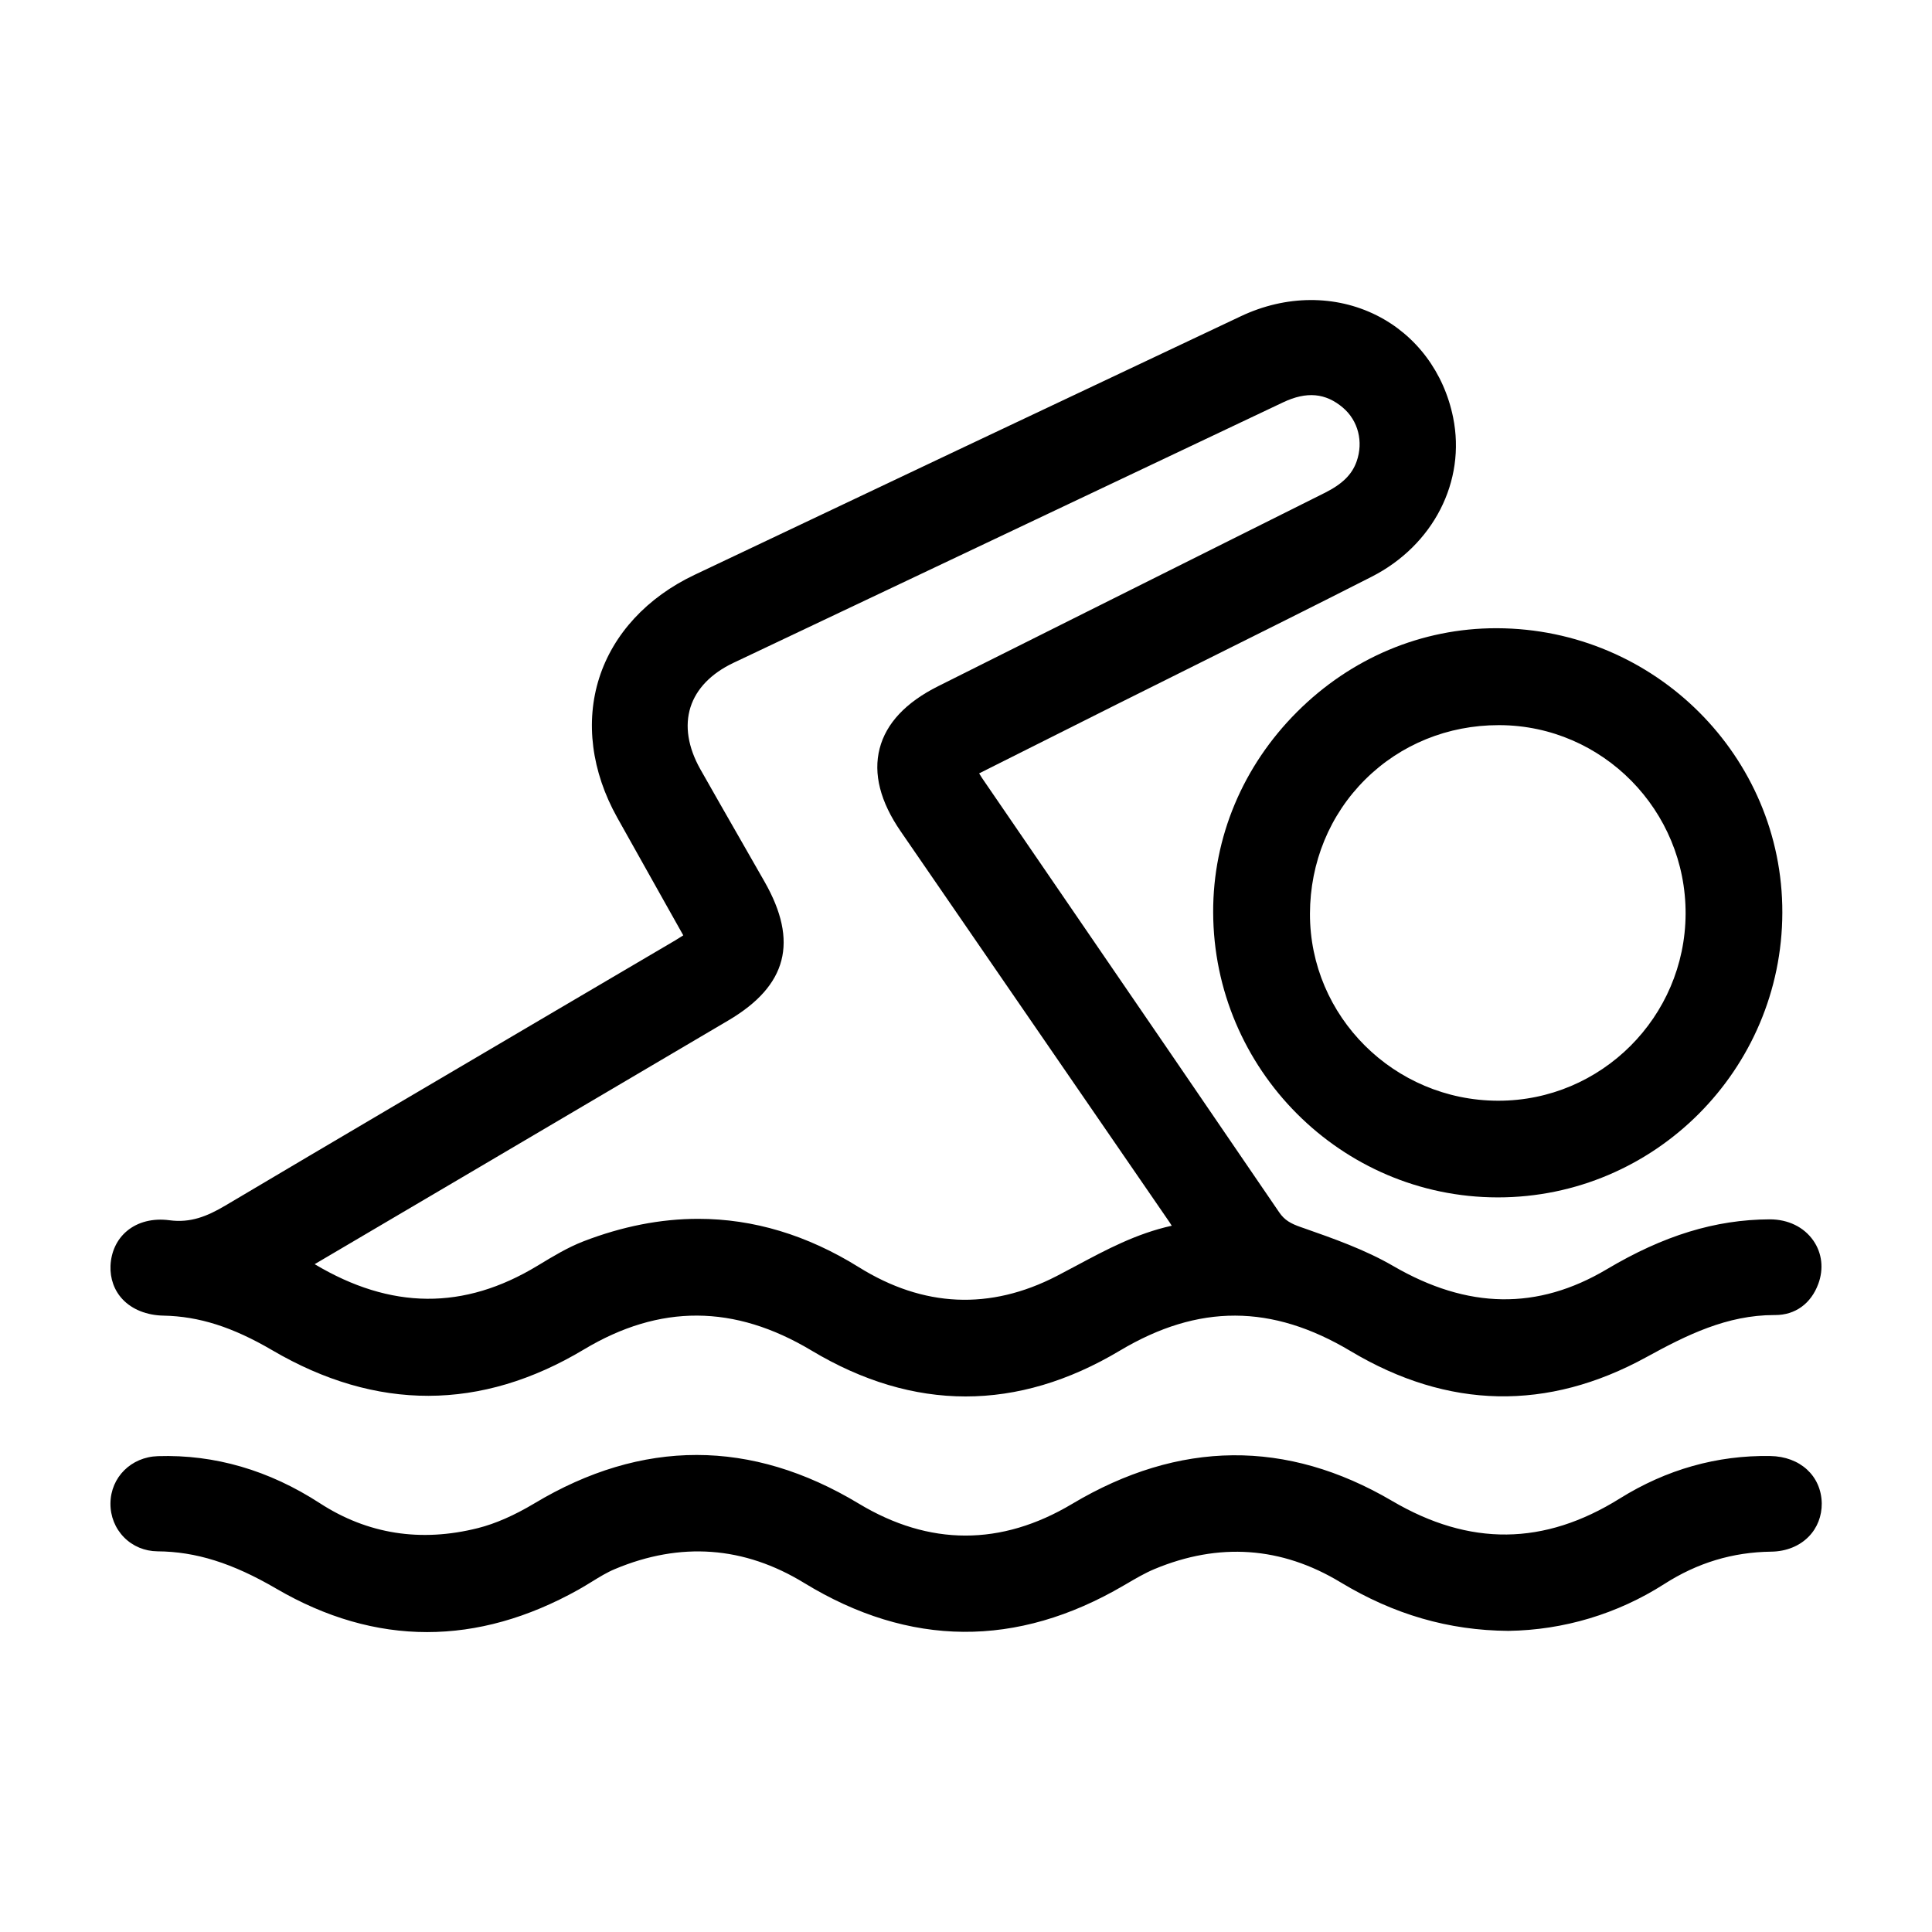
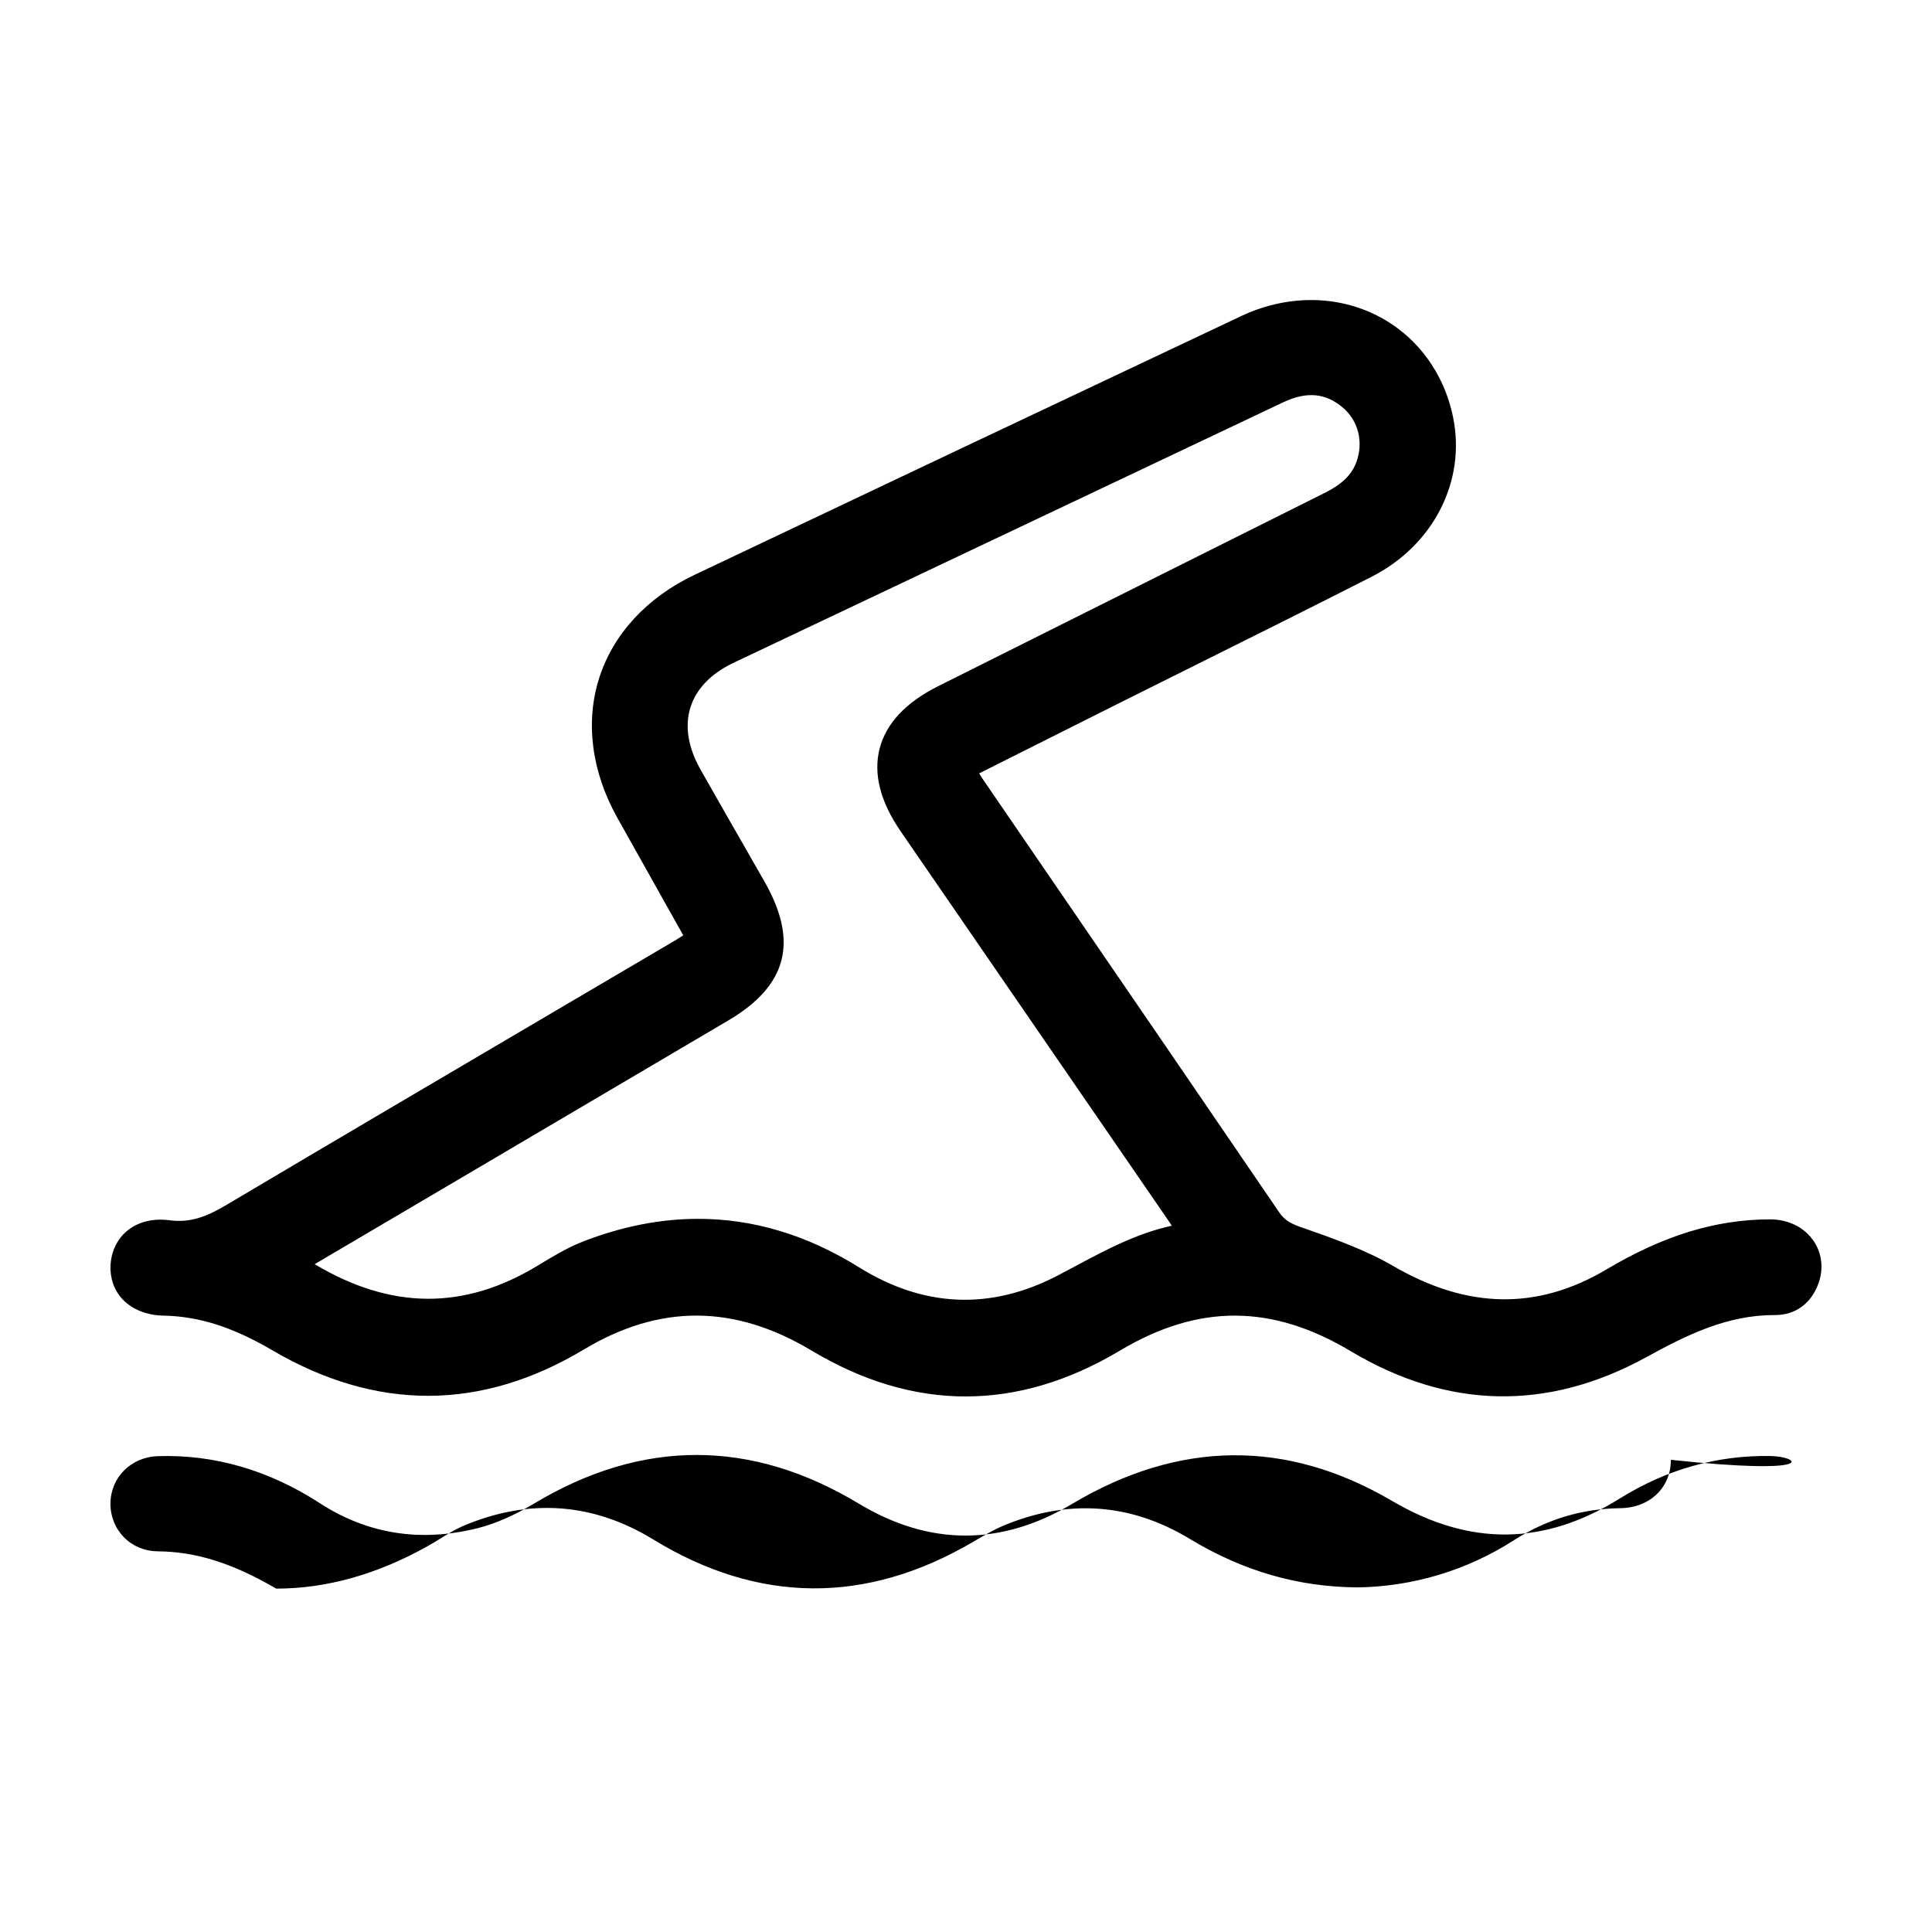
<svg xmlns="http://www.w3.org/2000/svg" version="1.1" id="Layer_1" x="0px" y="0px" viewBox="0 0 300 300" style="enable-background:new 0 0 300 300;" xml:space="preserve">
  <g>
    <path d="M25.39,204.29c5.52,0.11,10.73,1.77,16.88,5.37c16.17,9.48,32.45,9.44,48.39-0.11c11.79-7.07,23.36-7.02,35.35,0.16   c7.93,4.75,15.93,7.13,23.93,7.13c8,0,16.01-2.37,23.96-7.12c12.19-7.27,23.58-7.24,35.84,0.09c15.12,9.03,30.56,9.34,45.9,0.93   c6.28-3.45,12.53-6.54,19.87-6.54c0.05,0,0.09,0,0.14,0c3.11,0,5.55-1.76,6.69-4.83c0.87-2.34,0.59-4.79-0.77-6.74   c-1.46-2.1-3.92-3.29-6.75-3.29c-0.02,0-0.03,0-0.05,0c-8.41,0.04-16.44,2.5-25.27,7.75c-10.74,6.38-21.59,6.22-33.17-0.51   c-4.38-2.54-9.25-4.25-13.95-5.9l-0.38-0.13c-1.54-0.54-2.54-1.07-3.38-2.32c-11.21-16.44-22.64-33.13-33.7-49.27l-12.41-18.12   c-0.16-0.24-0.31-0.48-0.47-0.75l6.08-3.05c5.16-2.59,10.26-5.16,15.37-7.71c4.28-2.14,8.56-4.27,12.84-6.4   c8.75-4.36,17.79-8.86,26.65-13.37c9.59-4.88,14.68-14.82,12.66-24.74c-1.42-7.01-5.75-12.78-11.87-15.85   c-6.42-3.22-14.11-3.17-21.1,0.14c-30.56,14.43-58.32,27.56-84.84,40.16c-7.35,3.49-12.6,9.17-14.78,15.99   c-2.19,6.84-1.2,14.54,2.78,21.67c2.46,4.41,4.93,8.8,7.45,13.29l2.82,5.02c-0.44,0.28-0.86,0.55-1.28,0.8   c-5.99,3.53-11.98,7.05-17.97,10.57c-17.01,10.01-34.6,20.35-51.86,30.59c-2.84,1.68-5.41,2.72-8.68,2.28   c-2.56-0.34-4.9,0.25-6.59,1.66c-1.56,1.3-2.46,3.22-2.56,5.4c-0.08,1.99,0.58,3.85,1.88,5.22   C20.52,203.33,22.78,204.24,25.39,204.29z M118.73,136.93c-1.26-2.2-2.52-4.4-3.78-6.61c-2.07-3.62-4.15-7.24-6.2-10.87   c-1.92-3.41-2.45-6.74-1.53-9.64c0.91-2.86,3.21-5.24,6.66-6.88c13.36-6.34,26.72-12.67,40.09-19   c15.09-7.15,30.18-14.29,45.26-21.45c3.66-1.74,6.62-1.47,9.32,0.84c2.35,2.01,3.18,5.28,2.11,8.32c-0.72,2.05-2.22,3.53-5.01,4.92   c-12.37,6.17-24.73,12.36-37.09,18.54c-7.63,3.82-15.26,7.64-22.9,11.46c-5.01,2.51-8.06,5.76-9.07,9.67   c-1.01,3.92,0.09,8.25,3.28,12.88l41.37,60.15c0.24,0.34,0.47,0.69,0.71,1.07c-5.52,1.22-10.19,3.73-14.74,6.16   c-1.04,0.56-2.08,1.11-3.12,1.65c-10.36,5.34-20.7,4.88-30.73-1.37c-8.03-5-16.37-7.51-24.94-7.51c-5.85,0-11.8,1.17-17.84,3.5   c-2.44,0.95-4.7,2.32-6.88,3.64l-0.25,0.15c-11.4,6.91-22.74,6.83-34.59-0.25c8.58-5.06,17.16-10.11,25.74-15.16   c12.85-7.57,25.69-15.13,38.53-22.71C122.24,153.05,124.02,146.22,118.73,136.93z" />
-     <path d="M274.88,226.09c-8.26-0.14-16.13,2.09-23.35,6.59c-11.76,7.34-23.32,7.46-35.37,0.38c-16.35-9.6-33.06-9.45-49.69,0.47   c-11.02,6.57-22.17,6.55-33.12-0.05c-16.69-10.06-33.64-10.07-50.38-0.03c-3.11,1.86-6.05,3.15-8.75,3.83   c-8.89,2.24-17.15,0.94-24.55-3.86c-7.89-5.12-16.33-7.59-25.15-7.31c-4.16,0.13-7.33,3.28-7.37,7.33c-0.02,2,0.73,3.88,2.11,5.28   c1.36,1.38,3.21,2.15,5.19,2.17c5.95,0.04,11.64,1.82,18.44,5.79c7.71,4.5,15.54,6.75,23.43,6.75c7.79,0,15.63-2.19,23.49-6.58   c0.7-0.39,1.39-0.82,2.05-1.22c1.23-0.76,2.4-1.48,3.63-1.99c10.18-4.27,20.06-3.54,29.38,2.16c16.34,9.99,33.04,10.12,49.64,0.38   l0.38-0.22c1.42-0.83,2.88-1.69,4.36-2.31c10.01-4.18,19.74-3.5,28.91,2.05c8.28,5,16.79,7.47,26.03,7.54h0.03   c8.58-0.12,16.95-2.63,24.2-7.27c5.17-3.31,10.61-4.95,16.62-5.03c2.31-0.03,4.38-0.86,5.82-2.34c1.33-1.36,2.04-3.2,2.02-5.17   C282.8,229.17,279.52,226.16,274.88,226.09z" />
-     <path d="M188.38,141.64c0.06,24.39,19.87,44.26,44.15,44.29c0.02,0,0.05,0,0.07,0c24.3,0,44.1-19.82,44.16-44.21   c0.06-24.27-19.81-44.08-44.28-44.17c-0.06,0-0.11,0-0.16,0c-11.55,0-22.52,4.61-30.9,12.98   C192.98,118.96,188.35,130.01,188.38,141.64z M232.67,170.92c-0.04,0-0.08,0-0.11,0c-16.1-0.06-29.18-13.09-29.15-29.04   c0.02-7.96,3.07-15.37,8.59-20.85c5.48-5.44,12.83-8.43,20.72-8.43c0.05,0,0.11,0,0.16,0c15.99,0.08,28.93,13.24,28.86,29.32   C261.66,157.93,248.64,170.92,232.67,170.92z" />
+     <path d="M274.88,226.09c-8.26-0.14-16.13,2.09-23.35,6.59c-11.76,7.34-23.32,7.46-35.37,0.38c-16.35-9.6-33.06-9.45-49.69,0.47   c-11.02,6.57-22.17,6.55-33.12-0.05c-16.69-10.06-33.64-10.07-50.38-0.03c-3.11,1.86-6.05,3.15-8.75,3.83   c-8.89,2.24-17.15,0.94-24.55-3.86c-7.89-5.12-16.33-7.59-25.15-7.31c-4.16,0.13-7.33,3.28-7.37,7.33c-0.02,2,0.73,3.88,2.11,5.28   c1.36,1.38,3.21,2.15,5.19,2.17c5.95,0.04,11.64,1.82,18.44,5.79c7.79,0,15.63-2.19,23.49-6.58   c0.7-0.39,1.39-0.82,2.05-1.22c1.23-0.76,2.4-1.48,3.63-1.99c10.18-4.27,20.06-3.54,29.38,2.16c16.34,9.99,33.04,10.12,49.64,0.38   l0.38-0.22c1.42-0.83,2.88-1.69,4.36-2.31c10.01-4.18,19.74-3.5,28.91,2.05c8.28,5,16.79,7.47,26.03,7.54h0.03   c8.58-0.12,16.95-2.63,24.2-7.27c5.17-3.31,10.61-4.95,16.62-5.03c2.31-0.03,4.38-0.86,5.82-2.34c1.33-1.36,2.04-3.2,2.02-5.17   C282.8,229.17,279.52,226.16,274.88,226.09z" />
  </g>
</svg>